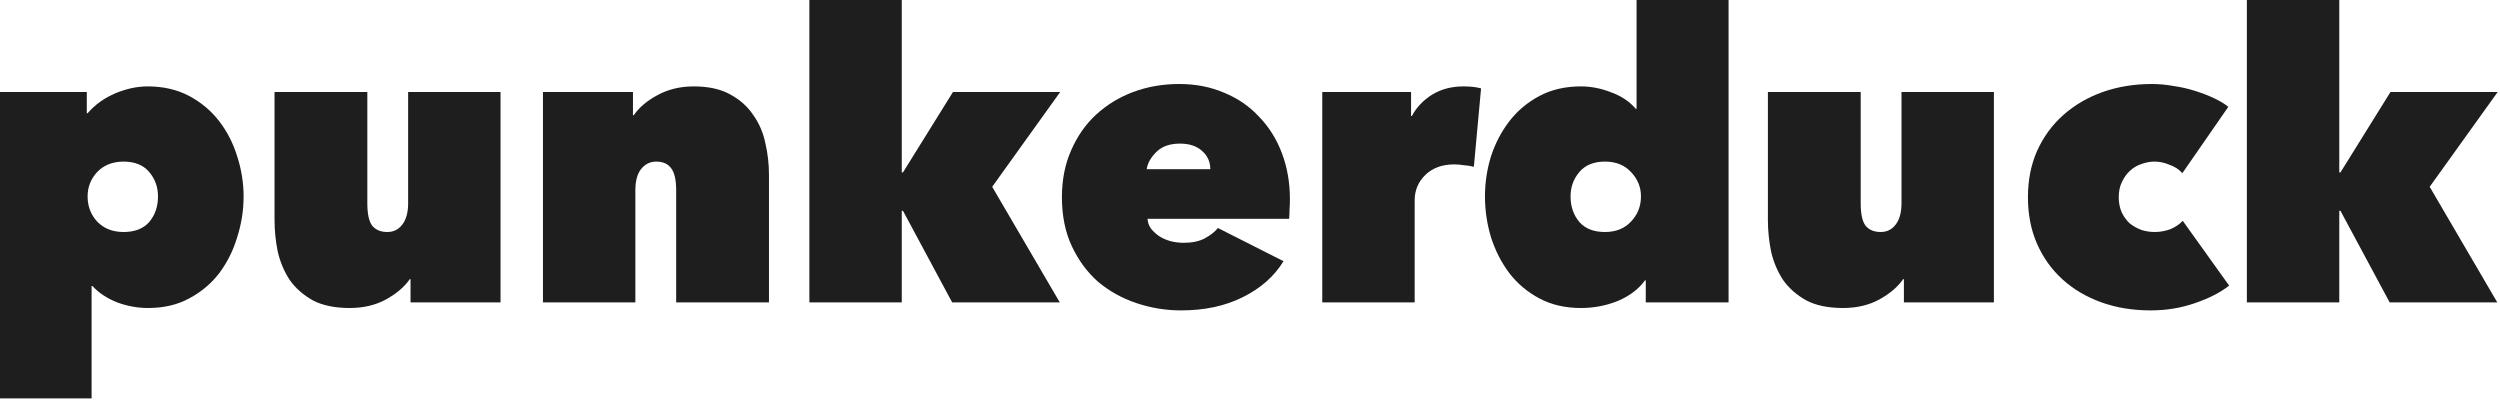
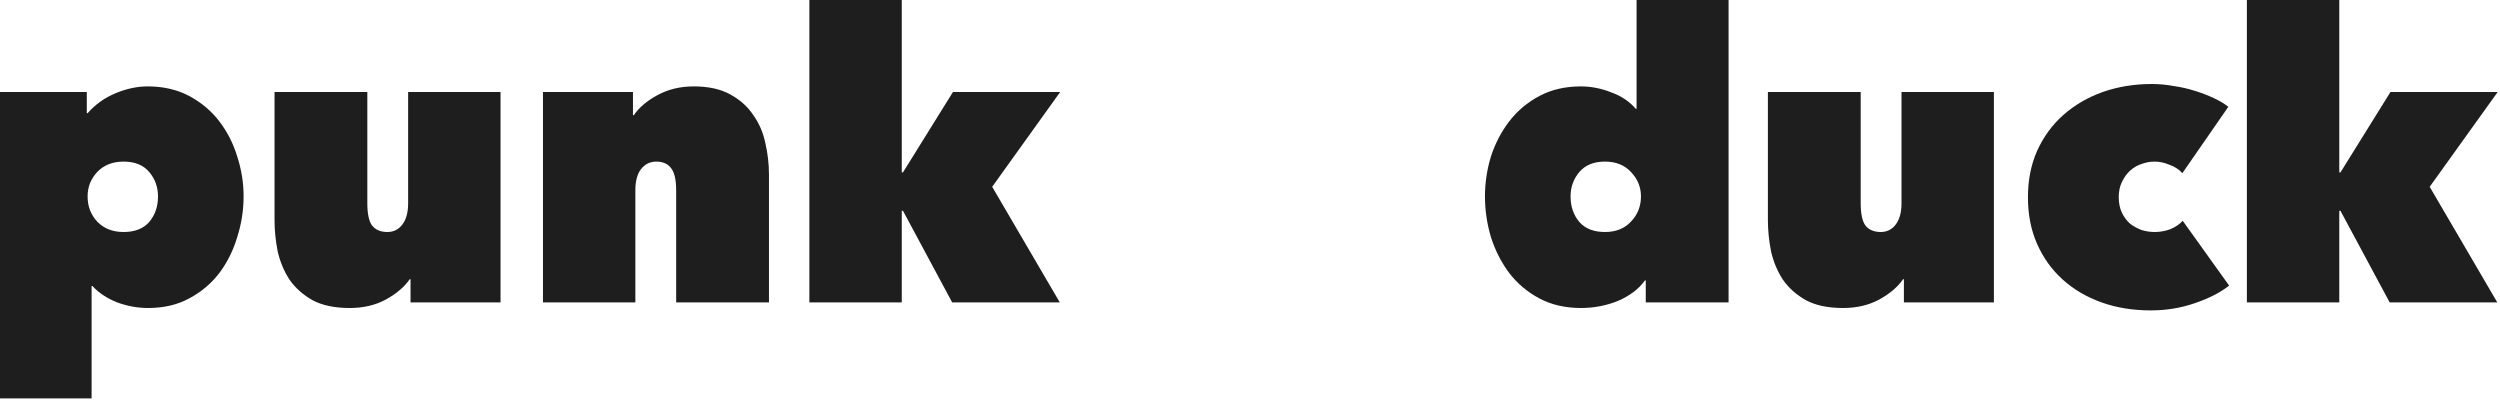
<svg xmlns="http://www.w3.org/2000/svg" fill="none" height="100%" overflow="visible" preserveAspectRatio="none" style="display: block;" viewBox="0 0 150 24" width="100%">
  <g id="punkerduck">
    <path d="M8.88 18.48C8.256 18.48 7.64 18.368 7.032 18.144C6.424 17.904 5.928 17.576 5.544 17.16H5.496V23.904H0V5.52H5.208V6.792H5.256C5.72 6.264 6.28 5.864 6.936 5.592C7.592 5.32 8.232 5.184 8.856 5.184C9.8 5.184 10.632 5.376 11.352 5.76C12.072 6.144 12.672 6.648 13.152 7.272C13.632 7.896 13.992 8.6 14.232 9.384C14.488 10.168 14.616 10.968 14.616 11.784C14.616 12.616 14.488 13.432 14.232 14.232C13.992 15.032 13.632 15.752 13.152 16.392C12.672 17.016 12.072 17.52 11.352 17.904C10.648 18.288 9.824 18.48 8.88 18.48ZM9.48 11.784C9.48 11.224 9.304 10.736 8.952 10.32C8.6 9.904 8.088 9.696 7.416 9.696C6.76 9.696 6.232 9.904 5.832 10.32C5.448 10.736 5.256 11.224 5.256 11.784C5.256 12.376 5.448 12.88 5.832 13.296C6.232 13.712 6.76 13.92 7.416 13.92C8.088 13.92 8.6 13.72 8.952 13.32C9.304 12.904 9.48 12.392 9.48 11.784Z" fill="#1E1E1E" />
    <path d="M30.032 18.144H24.632V16.752H24.584C24.264 17.216 23.784 17.624 23.144 17.976C22.52 18.312 21.8 18.48 20.984 18.48C20.088 18.48 19.352 18.328 18.776 18.024C18.2 17.704 17.736 17.296 17.384 16.8C17.048 16.288 16.808 15.72 16.664 15.096C16.536 14.456 16.472 13.824 16.472 13.2V5.52H22.04V12.192C22.04 12.832 22.136 13.28 22.328 13.536C22.536 13.792 22.84 13.92 23.24 13.92C23.608 13.92 23.904 13.776 24.128 13.488C24.368 13.184 24.488 12.752 24.488 12.192V5.52H30.032V18.144Z" fill="#1E1E1E" />
    <path d="M32.578 5.52H37.978V6.912H38.026C38.346 6.448 38.818 6.048 39.442 5.712C40.082 5.36 40.81 5.184 41.626 5.184C42.506 5.184 43.234 5.344 43.81 5.664C44.402 5.984 44.866 6.4 45.202 6.912C45.554 7.408 45.794 7.968 45.922 8.592C46.066 9.216 46.138 9.84 46.138 10.464V18.144H40.57V11.424C40.57 10.784 40.466 10.336 40.258 10.08C40.066 9.824 39.77 9.696 39.37 9.696C39.002 9.696 38.698 9.848 38.458 10.152C38.234 10.44 38.122 10.864 38.122 11.424V18.144H32.578V5.52Z" fill="#1E1E1E" />
    <path d="M54.106 12.648V18.144H48.562V0H54.106V10.344H54.178L57.178 5.52H63.611L59.531 11.208L63.587 18.144H57.13L54.178 12.648H54.106Z" fill="#1E1E1E" />
-     <path d="M72.619 10.152C72.619 9.704 72.451 9.336 72.115 9.048C71.795 8.76 71.355 8.616 70.795 8.616C70.187 8.616 69.715 8.784 69.379 9.12C69.043 9.456 68.851 9.8 68.803 10.152H72.619ZM77.395 11.952C77.395 12.16 77.387 12.376 77.371 12.6C77.371 12.808 77.363 12.984 77.347 13.128H68.851C68.867 13.352 68.939 13.552 69.067 13.728C69.211 13.904 69.379 14.056 69.571 14.184C69.779 14.312 70.003 14.408 70.243 14.472C70.499 14.536 70.755 14.568 71.011 14.568C71.523 14.568 71.947 14.48 72.283 14.304C72.635 14.112 72.899 13.904 73.075 13.68L77.011 15.672C76.451 16.584 75.635 17.304 74.563 17.832C73.507 18.36 72.275 18.624 70.867 18.624C69.955 18.624 69.067 18.48 68.203 18.192C67.339 17.904 66.571 17.48 65.899 16.92C65.243 16.344 64.715 15.632 64.315 14.784C63.915 13.936 63.715 12.952 63.715 11.832C63.715 10.792 63.899 9.856 64.267 9.024C64.635 8.176 65.131 7.464 65.755 6.888C66.395 6.296 67.139 5.84 67.987 5.52C68.851 5.2 69.771 5.04 70.747 5.04C71.739 5.04 72.643 5.216 73.459 5.568C74.275 5.904 74.971 6.384 75.547 7.008C76.139 7.616 76.595 8.344 76.915 9.192C77.235 10.04 77.395 10.96 77.395 11.952Z" fill="#1E1E1E" />
-     <path d="M79.336 5.52H84.664V6.96H84.712C84.984 6.448 85.384 6.024 85.912 5.688C86.456 5.352 87.088 5.184 87.808 5.184C88.24 5.184 88.592 5.224 88.864 5.304L88.432 10.008C88.256 9.96 88.056 9.928 87.832 9.912C87.624 9.88 87.432 9.864 87.256 9.864C86.536 9.864 85.96 10.072 85.528 10.488C85.096 10.904 84.88 11.416 84.88 12.024V18.144H79.336V5.52Z" fill="#1E1E1E" />
    <path d="M89.098 11.784C89.098 10.968 89.218 10.168 89.458 9.384C89.714 8.6 90.082 7.896 90.562 7.272C91.042 6.648 91.642 6.144 92.362 5.76C93.082 5.376 93.914 5.184 94.858 5.184C95.466 5.184 96.074 5.304 96.682 5.544C97.29 5.768 97.778 6.096 98.146 6.528H98.194V0H103.714V18.144H98.746V16.824H98.698C98.33 17.336 97.794 17.744 97.09 18.048C96.386 18.336 95.642 18.48 94.858 18.48C93.914 18.48 93.082 18.288 92.362 17.904C91.642 17.52 91.042 17.016 90.562 16.392C90.082 15.752 89.714 15.032 89.458 14.232C89.218 13.432 89.098 12.616 89.098 11.784ZM94.234 11.784C94.234 12.392 94.41 12.904 94.762 13.32C95.114 13.72 95.626 13.92 96.298 13.92C96.954 13.92 97.474 13.712 97.858 13.296C98.258 12.88 98.458 12.376 98.458 11.784C98.458 11.224 98.258 10.736 97.858 10.32C97.474 9.904 96.954 9.696 96.298 9.696C95.626 9.696 95.114 9.904 94.762 10.32C94.41 10.736 94.234 11.224 94.234 11.784Z" fill="#1E1E1E" />
    <path d="M119.634 18.144H114.234V16.752H114.186C113.866 17.216 113.386 17.624 112.746 17.976C112.122 18.312 111.402 18.48 110.586 18.48C109.69 18.48 108.954 18.328 108.378 18.024C107.802 17.704 107.338 17.296 106.986 16.8C106.65 16.288 106.41 15.72 106.266 15.096C106.138 14.456 106.074 13.824 106.074 13.2V5.52H111.642V12.192C111.642 12.832 111.738 13.28 111.93 13.536C112.138 13.792 112.442 13.92 112.842 13.92C113.21 13.92 113.506 13.776 113.73 13.488C113.97 13.184 114.09 12.752 114.09 12.192V5.52H119.634V18.144Z" fill="#1E1E1E" />
    <path d="M129.044 18.624C127.972 18.624 126.988 18.464 126.092 18.144C125.196 17.824 124.42 17.368 123.764 16.776C123.108 16.184 122.596 15.472 122.228 14.64C121.86 13.808 121.676 12.872 121.676 11.832C121.676 10.808 121.86 9.88 122.228 9.048C122.612 8.2 123.14 7.48 123.812 6.888C124.484 6.296 125.268 5.84 126.164 5.52C127.076 5.2 128.06 5.04 129.116 5.04C129.548 5.04 129.98 5.08 130.412 5.16C130.86 5.224 131.284 5.32 131.684 5.448C132.1 5.576 132.476 5.72 132.812 5.88C133.164 6.04 133.46 6.216 133.7 6.408L130.94 10.392C130.748 10.168 130.492 10 130.172 9.888C129.868 9.76 129.572 9.696 129.284 9.696C129.012 9.696 128.748 9.744 128.492 9.84C128.236 9.92 128.004 10.056 127.796 10.248C127.604 10.424 127.444 10.648 127.316 10.92C127.188 11.176 127.124 11.48 127.124 11.832C127.124 12.184 127.188 12.496 127.316 12.768C127.444 13.024 127.604 13.24 127.796 13.416C128.004 13.576 128.236 13.704 128.492 13.8C128.748 13.88 129.012 13.92 129.284 13.92C129.604 13.92 129.916 13.864 130.22 13.752C130.524 13.624 130.772 13.456 130.964 13.248L133.748 17.136C133.22 17.552 132.532 17.904 131.684 18.192C130.852 18.48 129.972 18.624 129.044 18.624Z" fill="#1E1E1E" />
    <path d="M140.357 12.648V18.144H134.812V0H140.357V10.344H140.428L143.428 5.52H149.861L145.781 11.208L149.837 18.144H143.38L140.428 12.648H140.357Z" fill="#1E1E1E" />
  </g>
</svg>